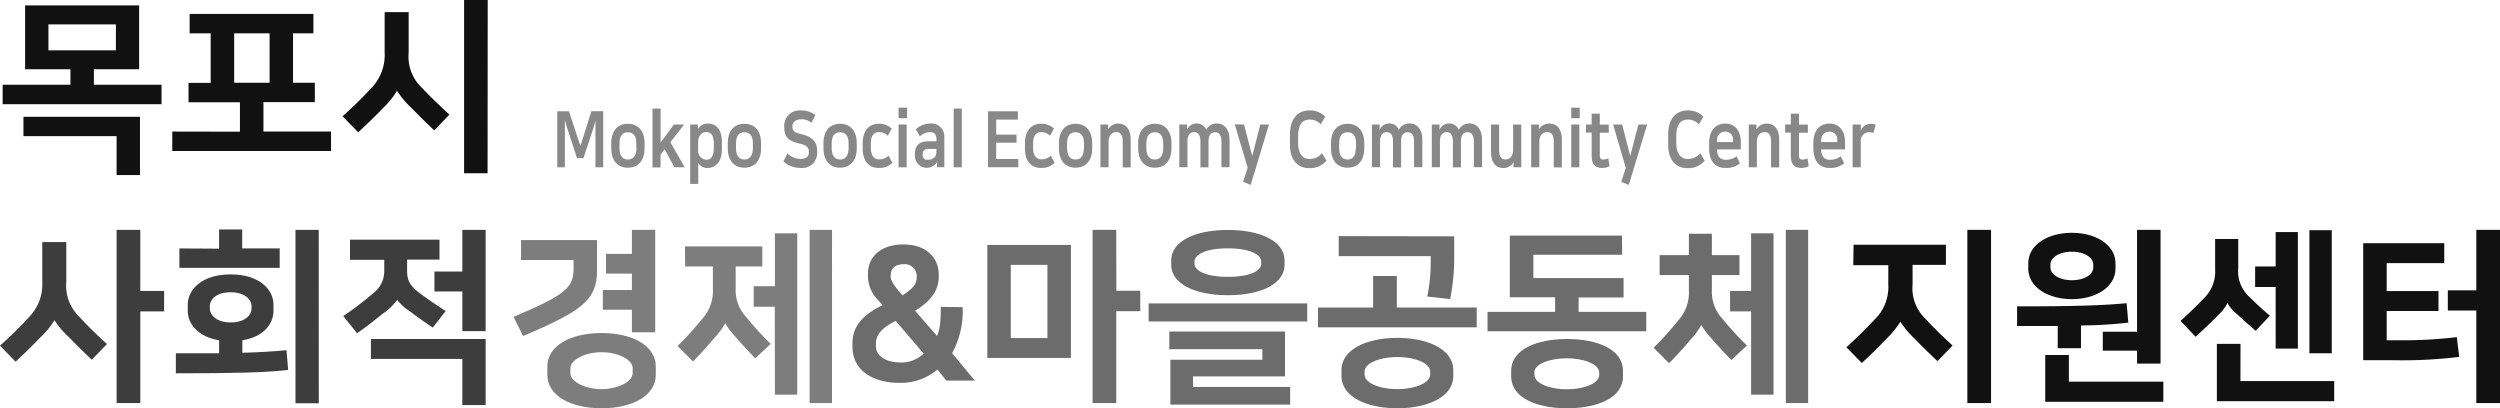
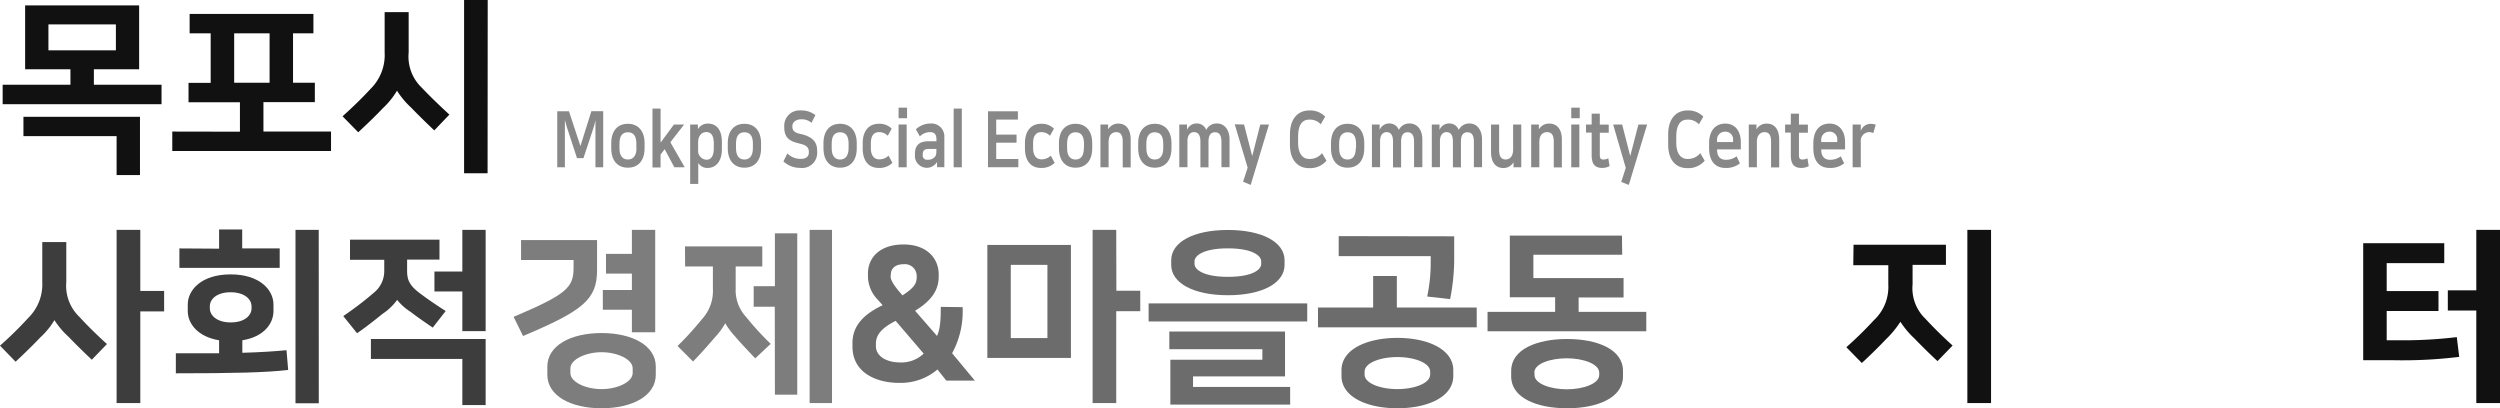
<svg xmlns="http://www.w3.org/2000/svg" id="레이어_3" data-name="레이어 3" viewBox="0 0 386.14 63.07">
  <defs>
    <style>.cls-1{fill:#111;}.cls-2{fill:#3d3d3d;}.cls-3{fill:#7d7d7d;}.cls-4{fill:#6c6c6c;}.cls-5{fill:#888;}</style>
  </defs>
  <path class="cls-1" d="M17.09,14.14v2.39H27.54v3H3v-3H13.47V14.14h-7V4.27H24.08v9.87ZM6.21,21.48h18v9H20.6V24.47H6.21Zm3.86-10.27H20.49v-4H10.07Z" transform="translate(-2.59 -3.44)" />
  <path class="cls-1" d="M39.65,23.78V19.24H31.71v-3h3.42V8.59H31.88v-3H51v3H47.85v7.63h3.37v3H43.28v4.54H53.72v3H29.2v-3Zm-.89-7.56h5.47V8.59H38.76Z" transform="translate(-2.59 -3.44)" />
  <path class="cls-1" d="M72,21.14l-2.33,2.44c-1.29-1.21-2.56-2.47-3.63-3.57a12.82,12.82,0,0,1-2.13-2.56h0a12.34,12.34,0,0,1-2.16,2.68c-1.07,1.12-2.19,2.22-3.83,3.74L55.5,21.4c1.61-1.44,3.08-2.88,4.32-4.23A7.32,7.32,0,0,0,62,11.55V5.31h3.71v6.24a6.64,6.64,0,0,0,2,5.41C69,18.32,70.52,19.78,72,21.14Zm5.9,9.06H74.27V3.44h3.65Z" transform="translate(-2.59 -3.44)" />
  <path class="cls-2" d="M19.11,56.58,16.77,59c-1.29-1.21-2.56-2.47-3.62-3.57A12.47,12.47,0,0,1,11,52.89H11A12,12,0,0,1,8.8,55.57C7.74,56.69,6.62,57.79,5,59.31L2.59,56.83A56.18,56.18,0,0,0,6.9,52.6,7.28,7.28,0,0,0,9.12,47V40.83h3.71V47a6.65,6.65,0,0,0,2.05,5.41C16.11,53.76,17.61,55.22,19.11,56.58Zm5.15-8.2h3.68v3.16H24.26V65.7H20.6V38.94h3.66Z" transform="translate(-2.59 -3.44)" />
  <path class="cls-2" d="M29.75,58c2.53,0,4.72,0,6.68,0v-2c-3.28-.54-4.84-2.56-4.84-4.52v-1c0-2.27,2.13-4.66,6.62-4.66s6.62,2.39,6.62,4.66v1c0,2-1.55,4-4.81,4.52v1.93c2.88-.08,5-.23,6.82-.4l.26,3.05c-3.31.4-8.52.52-17.35.52Zm6.68-16.15V38.88H40v2.93h5.79v3H30.3v-3ZM35,50.73v.35c0,1,1,2.16,3.22,2.16s3.22-1.12,3.22-2.16v-.35c0-1-1-2.15-3.22-2.15S35,49.7,35,50.73Zm16.83,15H48.23V38.94h3.59Z" transform="translate(-2.59 -3.44)" />
  <path class="cls-2" d="M56.65,40.46H70.47v3.08h-5v1.7c0,1.41.34,2.24,1.87,3.42,1.21.92,2.65,1.9,4.09,2.82l-2,2.56C68.22,53.21,67,52.38,66,51.6a8.34,8.34,0,0,1-2.07-1.84h0a8.64,8.64,0,0,1-2.25,2.15c-1.23,1-2.5,2-3.94,3l-2.13-2.65a51.73,51.73,0,0,0,4.75-3.63,4.26,4.26,0,0,0,1.58-3.36v-1.7H56.65ZM59.88,55.8H77.6V66H74V58.88H59.88ZM74,48.46H69.69V45.38H74V38.94H77.6V54.59H74Z" transform="translate(-2.59 -3.44)" />
  <path class="cls-3" d="M81.92,52.38c8.14-3.46,9.26-4.5,9.26-7.55V43.6H83.07V40.52H94.81v4.66c0,4.58-2.25,6.27-11.43,10.16Zm5.21,8.94V60.06c0-3.25,3.62-5.18,8.37-5.18s8.38,1.93,8.38,5.18v1.26c0,3.26-3.63,5.18-8.38,5.18S87.13,64.58,87.13,61.32Zm3.56-1v.75c0,1.35,2.31,2.47,4.81,2.47s4.81-1.12,4.81-2.47v-.75c0-1.36-2.31-2.48-4.81-2.48S90.69,59,90.69,60.32Zm9.5-17.67V38.94h3.6V54.76h-3.6V51.28H95.7V48.23h4.49V45.7h-4V42.65Z" transform="translate(-2.59 -3.44)" />
  <path class="cls-3" d="M108.39,41.5h11.94v3.1h-4.11V48a6.07,6.07,0,0,0,1.64,4.43,44.46,44.46,0,0,0,3.77,4.12l-2.39,2.24c-1.09-1.15-2.27-2.39-3.14-3.42a11,11,0,0,1-1.49-2h0a10.86,10.86,0,0,1-1.53,2.1c-1,1.15-2.27,2.62-3.45,3.8l-2.39-2.39A47.23,47.23,0,0,0,111,52.75a6.42,6.42,0,0,0,1.7-4.72V44.6h-4.29Zm13.87,9.32H119V47.65h3.28V39.48h3.45V64.4h-3.45ZM131.1,65.7h-3.46V38.94h3.46Z" transform="translate(-2.59 -3.44)" />
  <path class="cls-4" d="M151.27,50.88A13.47,13.47,0,0,1,149.65,58l3.51,4.23h-4.4l-1.38-1.72a8.73,8.73,0,0,1-5.67,2.07h-.23c-3.48,0-7.22-1.53-7.22-5.61v-.55c0-2.79,1.9-4.52,4.66-5.84l-.69-.78a5.28,5.28,0,0,1-1.58-3.74v-.34c0-2.65,2-4.52,5.49-4.52,3.63,0,5.44,2.16,5.44,4.63v.32c0,1.84-.83,3.57-3.65,5.29l3.39,3.89c.41-.95.58-1.9.58-4.49Zm-6,7.19L140.93,53c-2.33,1.18-3.05,2.27-3.05,3.54v.4c0,1.38,1.44,2.48,3.74,2.48A5,5,0,0,0,145.25,58.07Zm-5.12-11.91c0,.72.92,1.87,1.84,2.9,1.81-1.18,2.19-1.84,2.19-2.84V46a1.82,1.82,0,0,0-2-1.75c-1.47,0-2,.8-2,1.61Z" transform="translate(-2.59 -3.44)" />
  <path class="cls-4" d="M168,41.27V58.73H155.09V41.27Zm-3.63,3.08h-5.66V55.66h5.66Zm10.65,4h3.69v3.16H175V65.7h-3.65V38.94H175Z" transform="translate(-2.59 -3.44)" />
  <path class="cls-4" d="M204.5,50.3v2.79H180V50.3Zm-3.43,4.35v6.93H186.86V63.2h15v2.73h-18.5V59h14.21V57.38H183.2V54.65Zm-17.58-10.3v-.7c0-2.84,3.48-4.69,8.75-4.69S201,40.81,201,43.65v.7c0,2.84-3.49,4.69-8.75,4.69S183.49,47.19,183.49,44.35Zm3.6-.55v.4c0,.86,1.35,2,5.15,2s5.15-1.1,5.15-2v-.4c0-.86-1.35-2-5.15-2S187.09,42.94,187.09,43.8Z" transform="translate(-2.59 -3.44)" />
  <path class="cls-4" d="M214.68,50.94V46.07h3.66v4.87h12.34V54H206.16V50.94Zm12.52-11v3.92a32.62,32.62,0,0,1-.63,5.78l-3.54-.4a25.25,25.25,0,0,0,.54-5.27V43H209.36V39.91ZM209.79,61.5v-.87c0-3.28,4-5,8.63-5s8.64,1.72,8.64,5v.87c0,3.28-4,5-8.64,5S209.79,64.78,209.79,61.5Zm3.57-.64v.41c0,1.41,2.5,2.27,5.06,2.27s5.07-.86,5.07-2.27v-.41c0-1.41-2.51-2.27-5.07-2.27S213.36,59.45,213.36,60.86Z" transform="translate(-2.59 -3.44)" />
  <path class="cls-4" d="M253.15,42.79H239.43v3.6h13.93v3h-6.94v2.22h10.45v3H232.35v-3h10.44V49.35h-7V39.83h17.32ZM236,61.58v-.86c0-3.34,4-4.92,8.64-4.92s8.63,1.58,8.63,4.92v.86c0,3.34-4,4.92-8.63,4.92S236,64.92,236,61.58Zm3.6-.63v.4c0,1.36,2.48,2.22,5,2.22s5-.86,5-2.22V61c0-1.35-2.47-2.22-5-2.22S239.57,59.6,239.57,61Z" transform="translate(-2.59 -3.44)" />
-   <path class="cls-4" d="M258.93,42.85h4.52V39.54H267v3.31h4.26v3.08H267v2.33a6.07,6.07,0,0,0,1.64,4.43,49,49,0,0,0,3.77,4.12L270,59.05c-1.09-1.15-2.27-2.39-3.13-3.42a11.15,11.15,0,0,1-1.5-2h0a10.29,10.29,0,0,1-1.52,2.1c-.95,1.15-2.28,2.62-3.46,3.8L258,57.15A47.15,47.15,0,0,0,261.75,53a6.42,6.42,0,0,0,1.7-4.72V45.93h-4.52Zm14.13,8.69h-3.25V48.38h3.25v-8.9h3.46V64.4h-3.46Zm8.81,14.16h-3.45V38.94h3.45Z" transform="translate(-2.59 -3.44)" />
  <path class="cls-1" d="M288.88,41.24h14.27v3.11H298v3A6.51,6.51,0,0,0,300,52.69c1.24,1.35,2.74,2.82,4.18,4.12l-2.33,2.41c-1.24-1.15-2.51-2.41-3.57-3.51a13.06,13.06,0,0,1-2.13-2.53h-.06a14.89,14.89,0,0,1-2.19,2.65c-1.06,1.12-2.16,2.21-3.74,3.68l-2.39-2.44a58.55,58.55,0,0,0,4.26-4.18,7,7,0,0,0,2.22-5.49v-3h-5.41ZM310.12,65.7h-3.66V38.94h3.66Z" transform="translate(-2.59 -3.44)" />
-   <path class="cls-1" d="M314.14,50.76c8.81,0,13.15-.14,16.92-.49l.26,3a67.14,67.14,0,0,1-7.31.44v3.51h-3.59V53.79c-1.88,0-3.95,0-6.28,0Zm1.73-5.84v-.8c0-2.8,2.93-4.72,6.73-4.72s6.74,1.92,6.74,4.72v.8c0,2.79-2.94,4.72-6.74,4.72S315.87,47.71,315.87,44.92Zm6.27,17.47h14.59V65.5H318.49V58.27h3.65Zm-2.85-18.07v.4c0,1.09,1.36,2,3.31,2s3.31-.87,3.31-2v-.4c0-1.1-1.35-2-3.31-2S319.29,43.22,319.29,44.32Zm8.09,10.36h5.29V38.94h3.63V59.6h-3.63v-2h-5.29Z" transform="translate(-2.59 -3.44)" />
-   <path class="cls-1" d="M351,54.53c-.89-.74-2.1-1.84-2.85-2.53a6.27,6.27,0,0,1-1.52-1.75h0a6.13,6.13,0,0,1-1.41,1.84c-.75.77-2.07,2.07-3.51,3.36L339.38,53c1.2-1.07,2.44-2.25,3.59-3.46A5.74,5.74,0,0,0,344.73,45V40.35h3.57v4.48A5.31,5.31,0,0,0,350,49.27c1,1,2.07,2,3.19,2.93Zm-2.36,7.77h14.48v3.11H345V56.55h3.65Zm5.44-14.53h-3.17V44.6h3.17V39.28h3.43v18h-3.43ZM362.74,58h-3.45v-19h3.45Z" transform="translate(-2.59 -3.44)" />
  <path class="cls-1" d="M367.6,41h12.52v3.08h-8.89V48.4h8v3.08h-8V56h2a70.43,70.43,0,0,0,8.83-.49l.37,3.05a71.52,71.52,0,0,1-10.07.52H367.6Zm13.07,7.28h4.4V38.94h3.66V65.7h-3.66V51.4h-4.4Z" transform="translate(-2.59 -3.44)" />
  <path class="cls-5" d="M90.21,23.28c-.1-.3-.2-.68-.37-1.3v7.3H88.66V20.63h1.81L92.24,26l1.69-5.38h1.83v8.65h-1.2V22a12.49,12.49,0,0,1-.34,1.3l-1.51,4.56h-1Z" transform="translate(-2.59 -3.44)" />
  <path class="cls-5" d="M97,26.34v-.78c0-1.94,1-3,2.57-3s2.58,1.09,2.58,3v.78c0,1.93-1,3-2.58,3S97,28.27,97,26.34Zm3.88,0v-.73c0-1.26-.52-1.74-1.31-1.74s-1.3.48-1.3,1.74v.73c0,1.26.56,1.74,1.3,1.74S100.9,27.58,100.9,26.32Z" transform="translate(-2.59 -3.44)" />
  <path class="cls-5" d="M106.13,25.41l2.22,3.87h-1.6l-1.5-2.8-.63.83v2h-1.25V20.21h1.25v5.26l2.06-2.8h1.58Z" transform="translate(-2.59 -3.44)" />
  <path class="cls-5" d="M110.44,28.61v3.24h-1.25V22.67h1.2v.72a1.72,1.72,0,0,1,1.55-.86c1.44,0,2.15,1.13,2.15,2.82v1.16c0,1.78-.87,2.87-2.21,2.87A1.62,1.62,0,0,1,110.44,28.61Zm2.4-3c0-1.12-.34-1.77-1.14-1.77s-1.28.66-1.28,1.56v1.41a1.35,1.35,0,0,0,1.31,1.3c.72,0,1.11-.64,1.11-1.75Z" transform="translate(-2.59 -3.44)" />
  <path class="cls-5" d="M115,26.34v-.78c0-1.94,1-3,2.57-3s2.57,1.09,2.57,3v.78c0,1.93-1,3-2.57,3S115,28.27,115,26.34Zm3.88,0v-.73c0-1.26-.52-1.74-1.31-1.74s-1.3.48-1.3,1.74v.73c0,1.26.56,1.74,1.3,1.74S118.88,27.58,118.88,26.32Z" transform="translate(-2.59 -3.44)" />
  <path class="cls-5" d="M127.52,27v-.13c0-.69-.44-1-1.26-1.21-1.2-.31-2.54-.56-2.54-2.57v-.15a2.36,2.36,0,0,1,2.57-2.44,3.45,3.45,0,0,1,2.24.72l-.6,1.19a2.3,2.3,0,0,0-1.62-.54c-.91,0-1.33.58-1.33,1v.15c0,.84.71,1,1.56,1.18,1.69.46,2.26,1.3,2.26,2.49v.15a2.33,2.33,0,0,1-2.64,2.53,3.8,3.8,0,0,1-2.57-1l.62-1.23a2.82,2.82,0,0,0,2,.84C127.12,28,127.52,27.59,127.52,27Z" transform="translate(-2.59 -3.44)" />
  <path class="cls-5" d="M129.78,26.34v-.78c0-1.94,1-3,2.57-3s2.57,1.09,2.57,3v.78c0,1.93-1,3-2.57,3S129.78,28.27,129.78,26.34Zm3.88,0v-.73c0-1.26-.52-1.74-1.31-1.74s-1.3.48-1.3,1.74v.73c0,1.26.56,1.74,1.3,1.74S133.66,27.58,133.66,26.32Z" transform="translate(-2.59 -3.44)" />
  <path class="cls-5" d="M140.32,23.31l-.61,1.1a1.82,1.82,0,0,0-1.39-.56c-.63,0-1.22.44-1.22,1.67v.8c0,1.34.69,1.73,1.24,1.73a2,2,0,0,0,1.49-.57l.6,1.11a2.87,2.87,0,0,1-2.1.79c-1.62,0-2.49-1.15-2.49-3v-.82c0-1.89.94-3,2.48-3A2.66,2.66,0,0,1,140.32,23.31Z" transform="translate(-2.59 -3.44)" />
  <path class="cls-5" d="M141.38,20.07h1.31V21.7h-1.31Zm0,2.6h1.25v6.61h-1.25Z" transform="translate(-2.59 -3.44)" />
  <path class="cls-5" d="M143.91,27.53v-.38c0-1.08.52-1.89,2.07-1.89h1.25V25c0-.81-.3-1.15-1-1.15a2.22,2.22,0,0,0-1.56.66l-.62-1.1a3.32,3.32,0,0,1,2.19-.89,2,2,0,0,1,2.21,2.11v4.64h-1.13l0-.81a1.84,1.84,0,0,1-3.42-.94Zm3.32-1.09H146c-.66,0-.89.32-.89.84v.14a.65.65,0,0,0,.75.69,1.32,1.32,0,0,0,1.13-.45c.23-.26.23-.55.23-1Z" transform="translate(-2.59 -3.44)" />
  <path class="cls-5" d="M149.89,20.21h1.26v9.07h-1.26Z" transform="translate(-2.59 -3.44)" />
  <path class="cls-5" d="M159.81,20.63v1.28h-3.35v2.32h3.14v1.25h-3.14V28h3.42v1.27h-4.69V20.63Z" transform="translate(-2.59 -3.44)" />
  <path class="cls-5" d="M165.38,23.31l-.61,1.1a1.84,1.84,0,0,0-1.39-.56c-.63,0-1.22.44-1.22,1.67v.8c0,1.34.69,1.73,1.24,1.73a2,2,0,0,0,1.49-.57l.6,1.11a2.89,2.89,0,0,1-2.1.79c-1.62,0-2.49-1.15-2.49-3v-.82c0-1.89.94-3,2.48-3A2.66,2.66,0,0,1,165.38,23.31Z" transform="translate(-2.59 -3.44)" />
  <path class="cls-5" d="M166.15,26.34v-.78c0-1.94,1-3,2.57-3s2.57,1.09,2.57,3v.78c0,1.93-1,3-2.57,3S166.15,28.27,166.15,26.34Zm3.87,0v-.73c0-1.26-.52-1.74-1.3-1.74s-1.31.48-1.31,1.74v.73c0,1.26.56,1.74,1.31,1.74S170,27.58,170,26.32Z" transform="translate(-2.59 -3.44)" />
  <path class="cls-5" d="M177.23,25v4.3H176v-4c0-1-.34-1.45-1-1.45-.41,0-1.18.21-1.18,1.52v3.91h-1.26V22.67h1.19v.76h0a1.75,1.75,0,0,1,1.62-.9C176.31,22.53,177.23,23.2,177.23,25Z" transform="translate(-2.59 -3.44)" />
  <path class="cls-5" d="M178.39,26.34v-.78c0-1.94,1-3,2.57-3s2.57,1.09,2.57,3v.78c0,1.93-1,3-2.57,3S178.39,28.27,178.39,26.34Zm3.87,0v-.73c0-1.26-.52-1.74-1.3-1.74s-1.31.48-1.31,1.74v.73c0,1.26.56,1.74,1.31,1.74S182.26,27.58,182.26,26.32Z" transform="translate(-2.59 -3.44)" />
  <path class="cls-5" d="M192.5,25v4.26h-1.25V25.34c0-1.19-.47-1.47-1-1.47s-1,.31-1,1.42v4H188v-4c0-1.11-.44-1.44-1-1.44s-1,.45-1,1.36v4.05h-1.26V22.67h1.19v.84h0a1.58,1.58,0,0,1,1.5-1,1.53,1.53,0,0,1,1.47,1,1.78,1.78,0,0,1,1.7-1C191.63,22.53,192.5,23.37,192.5,25Z" transform="translate(-2.59 -3.44)" />
  <path class="cls-5" d="M194.74,22.67,196,27.55h0l1.25-4.88h1.34L195.77,32l-1.18-.49.71-2.17-2-6.7Z" transform="translate(-2.59 -3.44)" />
  <path class="cls-5" d="M207.27,21.46l-.69,1.18a2.21,2.21,0,0,0-1.78-.72c-.86,0-1.71.51-1.71,2.66v.89c0,1.83.8,2.52,1.7,2.52a2.41,2.41,0,0,0,2-.9l.68,1.17a3.3,3.3,0,0,1-2.7,1.15c-1.56,0-2.94-1.05-2.94-3.63V24.23c0-2.59,1.34-3.73,3-3.73A3.2,3.2,0,0,1,207.27,21.46Z" transform="translate(-2.59 -3.44)" />
  <path class="cls-5" d="M208.17,26.34v-.78c0-1.94,1-3,2.57-3s2.57,1.09,2.57,3v.78c0,1.93-1,3-2.57,3S208.17,28.27,208.17,26.34Zm3.87,0v-.73c0-1.26-.52-1.74-1.3-1.74s-1.31.48-1.31,1.74v.73c0,1.26.56,1.74,1.31,1.74S212,27.58,212,26.32Z" transform="translate(-2.59 -3.44)" />
  <path class="cls-5" d="M222.28,25v4.26H221V25.34c0-1.19-.47-1.47-1-1.47s-1,.31-1,1.42v4h-1.25v-4c0-1.11-.44-1.44-1-1.44s-1,.45-1,1.36v4.05h-1.26V22.67h1.19v.84h0a1.58,1.58,0,0,1,1.5-1,1.53,1.53,0,0,1,1.47,1,1.78,1.78,0,0,1,1.7-1C221.41,22.53,222.28,23.37,222.28,25Z" transform="translate(-2.59 -3.44)" />
  <path class="cls-5" d="M231.5,25v4.26h-1.26V25.34c0-1.19-.47-1.47-1-1.47s-1,.31-1,1.42v4H227v-4c0-1.11-.44-1.44-1-1.44s-1,.45-1,1.36v4.05h-1.26V22.67h1.19v.84h0a1.59,1.59,0,0,1,1.5-1,1.53,1.53,0,0,1,1.47,1,1.8,1.8,0,0,1,1.7-1C230.62,22.53,231.5,23.37,231.5,25Z" transform="translate(-2.59 -3.44)" />
  <path class="cls-5" d="M232.89,26.94V22.67h1.25v3.95c0,1.15.45,1.45,1,1.45s1.16-.36,1.16-1.55V22.67h1.26v6.61h-1.2v-.79h0a1.75,1.75,0,0,1-1.59.9C233.64,29.39,232.89,28.55,232.89,26.94Z" transform="translate(-2.59 -3.44)" />
  <path class="cls-5" d="M243.83,25v4.3h-1.25v-4c0-1-.34-1.45-1.05-1.45-.41,0-1.18.21-1.18,1.52v3.91h-1.26V22.67h1.19v.76h0a1.76,1.76,0,0,1,1.62-.9C242.91,22.53,243.83,23.2,243.83,25Z" transform="translate(-2.59 -3.44)" />
  <path class="cls-5" d="M245.28,20.07h1.31V21.7h-1.31Zm0,2.6h1.25v6.61h-1.25Z" transform="translate(-2.59 -3.44)" />
  <path class="cls-5" d="M248.43,23.92h-.87V22.67h.87V21h1.26v1.69h1.38v1.25h-1.38V27.4c0,.56.21.68.54.68a1.65,1.65,0,0,0,.77-.19l.2,1.21a2.46,2.46,0,0,1-1.12.28c-1.26,0-1.65-.73-1.65-2Z" transform="translate(-2.59 -3.44)" />
  <path class="cls-5" d="M253.14,22.67l1.25,4.88h0l1.26-4.88H257L254.17,32,253,31.54l.7-2.17-1.95-6.7Z" transform="translate(-2.59 -3.44)" />
  <path class="cls-5" d="M265.68,21.46,265,22.64a2.24,2.24,0,0,0-1.78-.72c-.86,0-1.72.51-1.72,2.66v.89c0,1.83.81,2.52,1.71,2.52a2.44,2.44,0,0,0,2-.9l.68,1.17a3.31,3.31,0,0,1-2.7,1.15c-1.57,0-2.94-1.05-2.94-3.63V24.23c0-2.59,1.33-3.73,3-3.73A3.21,3.21,0,0,1,265.68,21.46Z" transform="translate(-2.59 -3.44)" />
  <path class="cls-5" d="M271.33,28.67a3.36,3.36,0,0,1-2.25.71c-1.26,0-2.51-.72-2.51-3.08v-.69c0-2.15,1.11-3.08,2.5-3.08s2.4,1,2.4,2.9v1.09H267.8c0,1.06.47,1.6,1.35,1.6a2.69,2.69,0,0,0,1.67-.54Zm-1.06-3.29V25.1a1.17,1.17,0,0,0-1.22-1.32,1.22,1.22,0,0,0-1.25,1.35v.25Z" transform="translate(-2.59 -3.44)" />
  <path class="cls-5" d="M277.4,25v4.3h-1.26v-4c0-1-.34-1.45-1-1.45-.41,0-1.19.21-1.19,1.52v3.91h-1.25V22.67h1.18v.76h0a1.77,1.77,0,0,1,1.63-.9C276.47,22.53,277.4,23.2,277.4,25Z" transform="translate(-2.59 -3.44)" />
  <path class="cls-5" d="M279.19,23.92h-.88V22.67h.88V21h1.26v1.69h1.38v1.25h-1.38V27.4c0,.56.2.68.53.68a1.71,1.71,0,0,0,.78-.19l.2,1.21a2.51,2.51,0,0,1-1.13.28c-1.25,0-1.64-.73-1.64-2Z" transform="translate(-2.59 -3.44)" />
  <path class="cls-5" d="M287.43,28.67a3.4,3.4,0,0,1-2.25.71c-1.27,0-2.51-.72-2.51-3.08v-.69c0-2.15,1.1-3.08,2.5-3.08s2.4,1,2.4,2.9v1.09h-3.68c0,1.06.48,1.6,1.36,1.6a2.68,2.68,0,0,0,1.66-.54Zm-1.07-3.29V25.1a1.16,1.16,0,0,0-1.21-1.32,1.23,1.23,0,0,0-1.26,1.35v.25Z" transform="translate(-2.59 -3.44)" />
  <path class="cls-5" d="M291.93,24a1.37,1.37,0,0,0-.7-.15A1.34,1.34,0,0,0,290,25.36v3.92h-1.26V22.67H290v1h0a1.59,1.59,0,0,1,1.53-1.1,2.27,2.27,0,0,1,.78.13Z" transform="translate(-2.59 -3.44)" />
</svg>